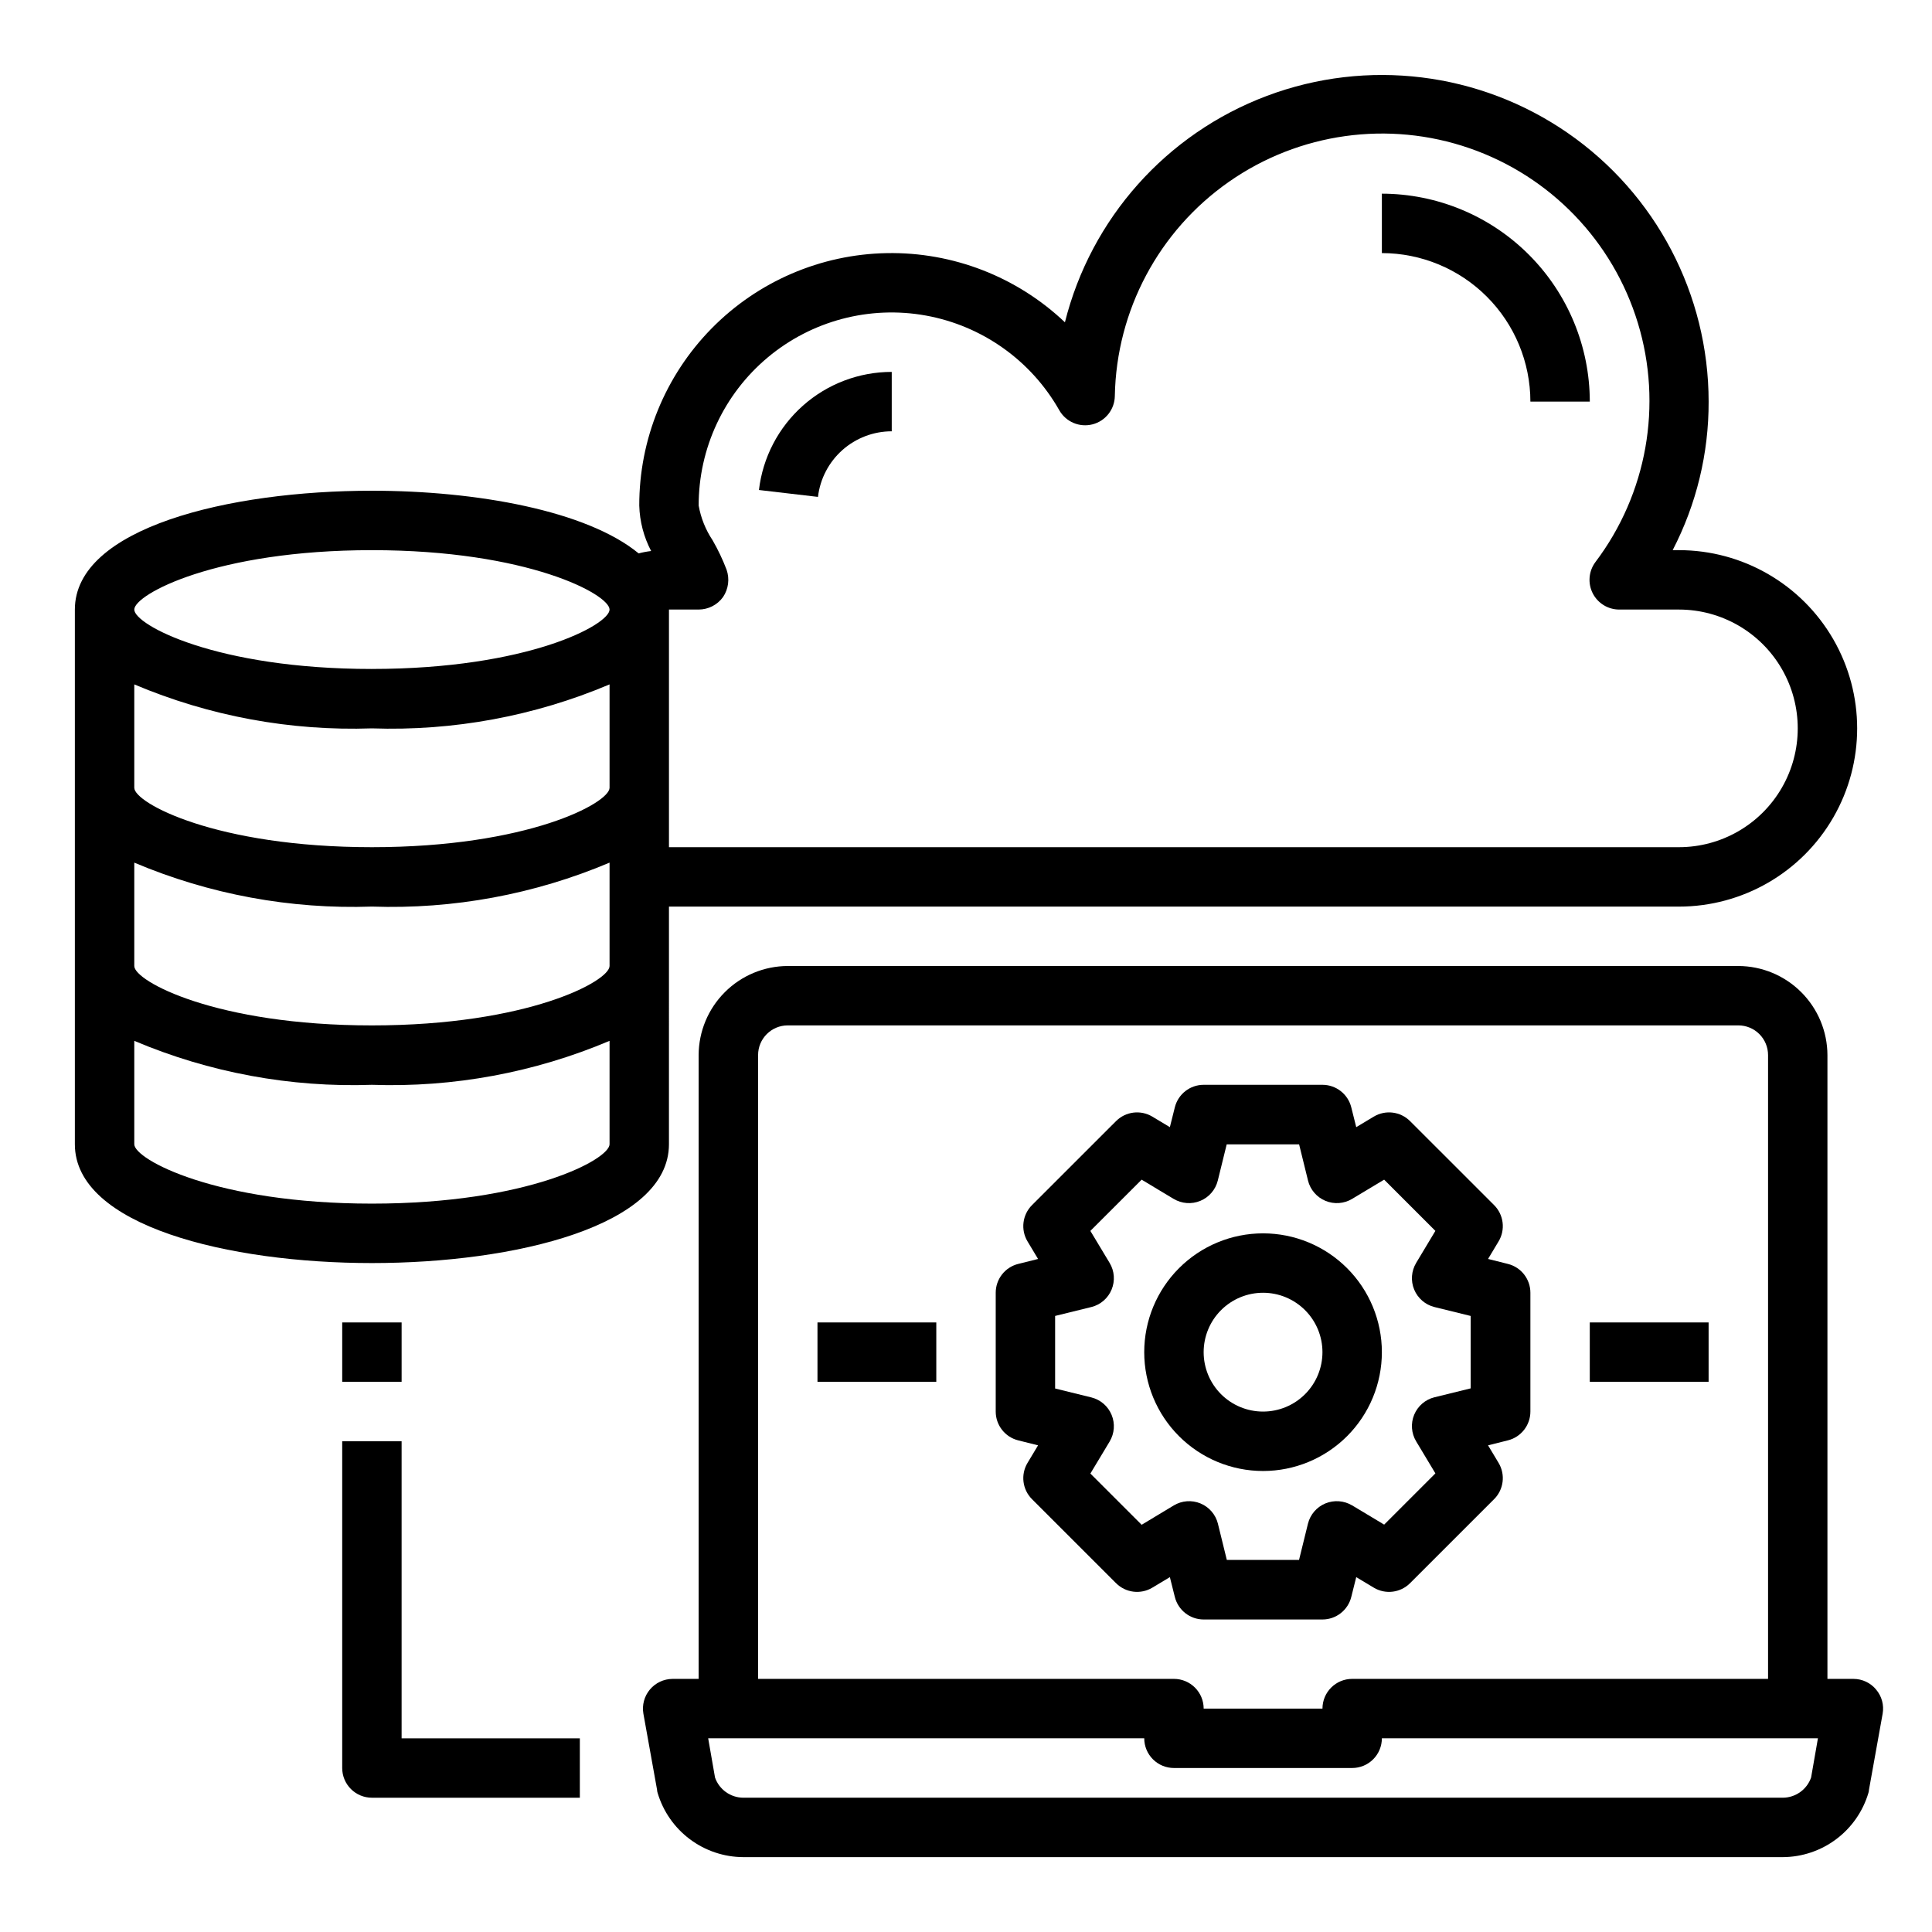
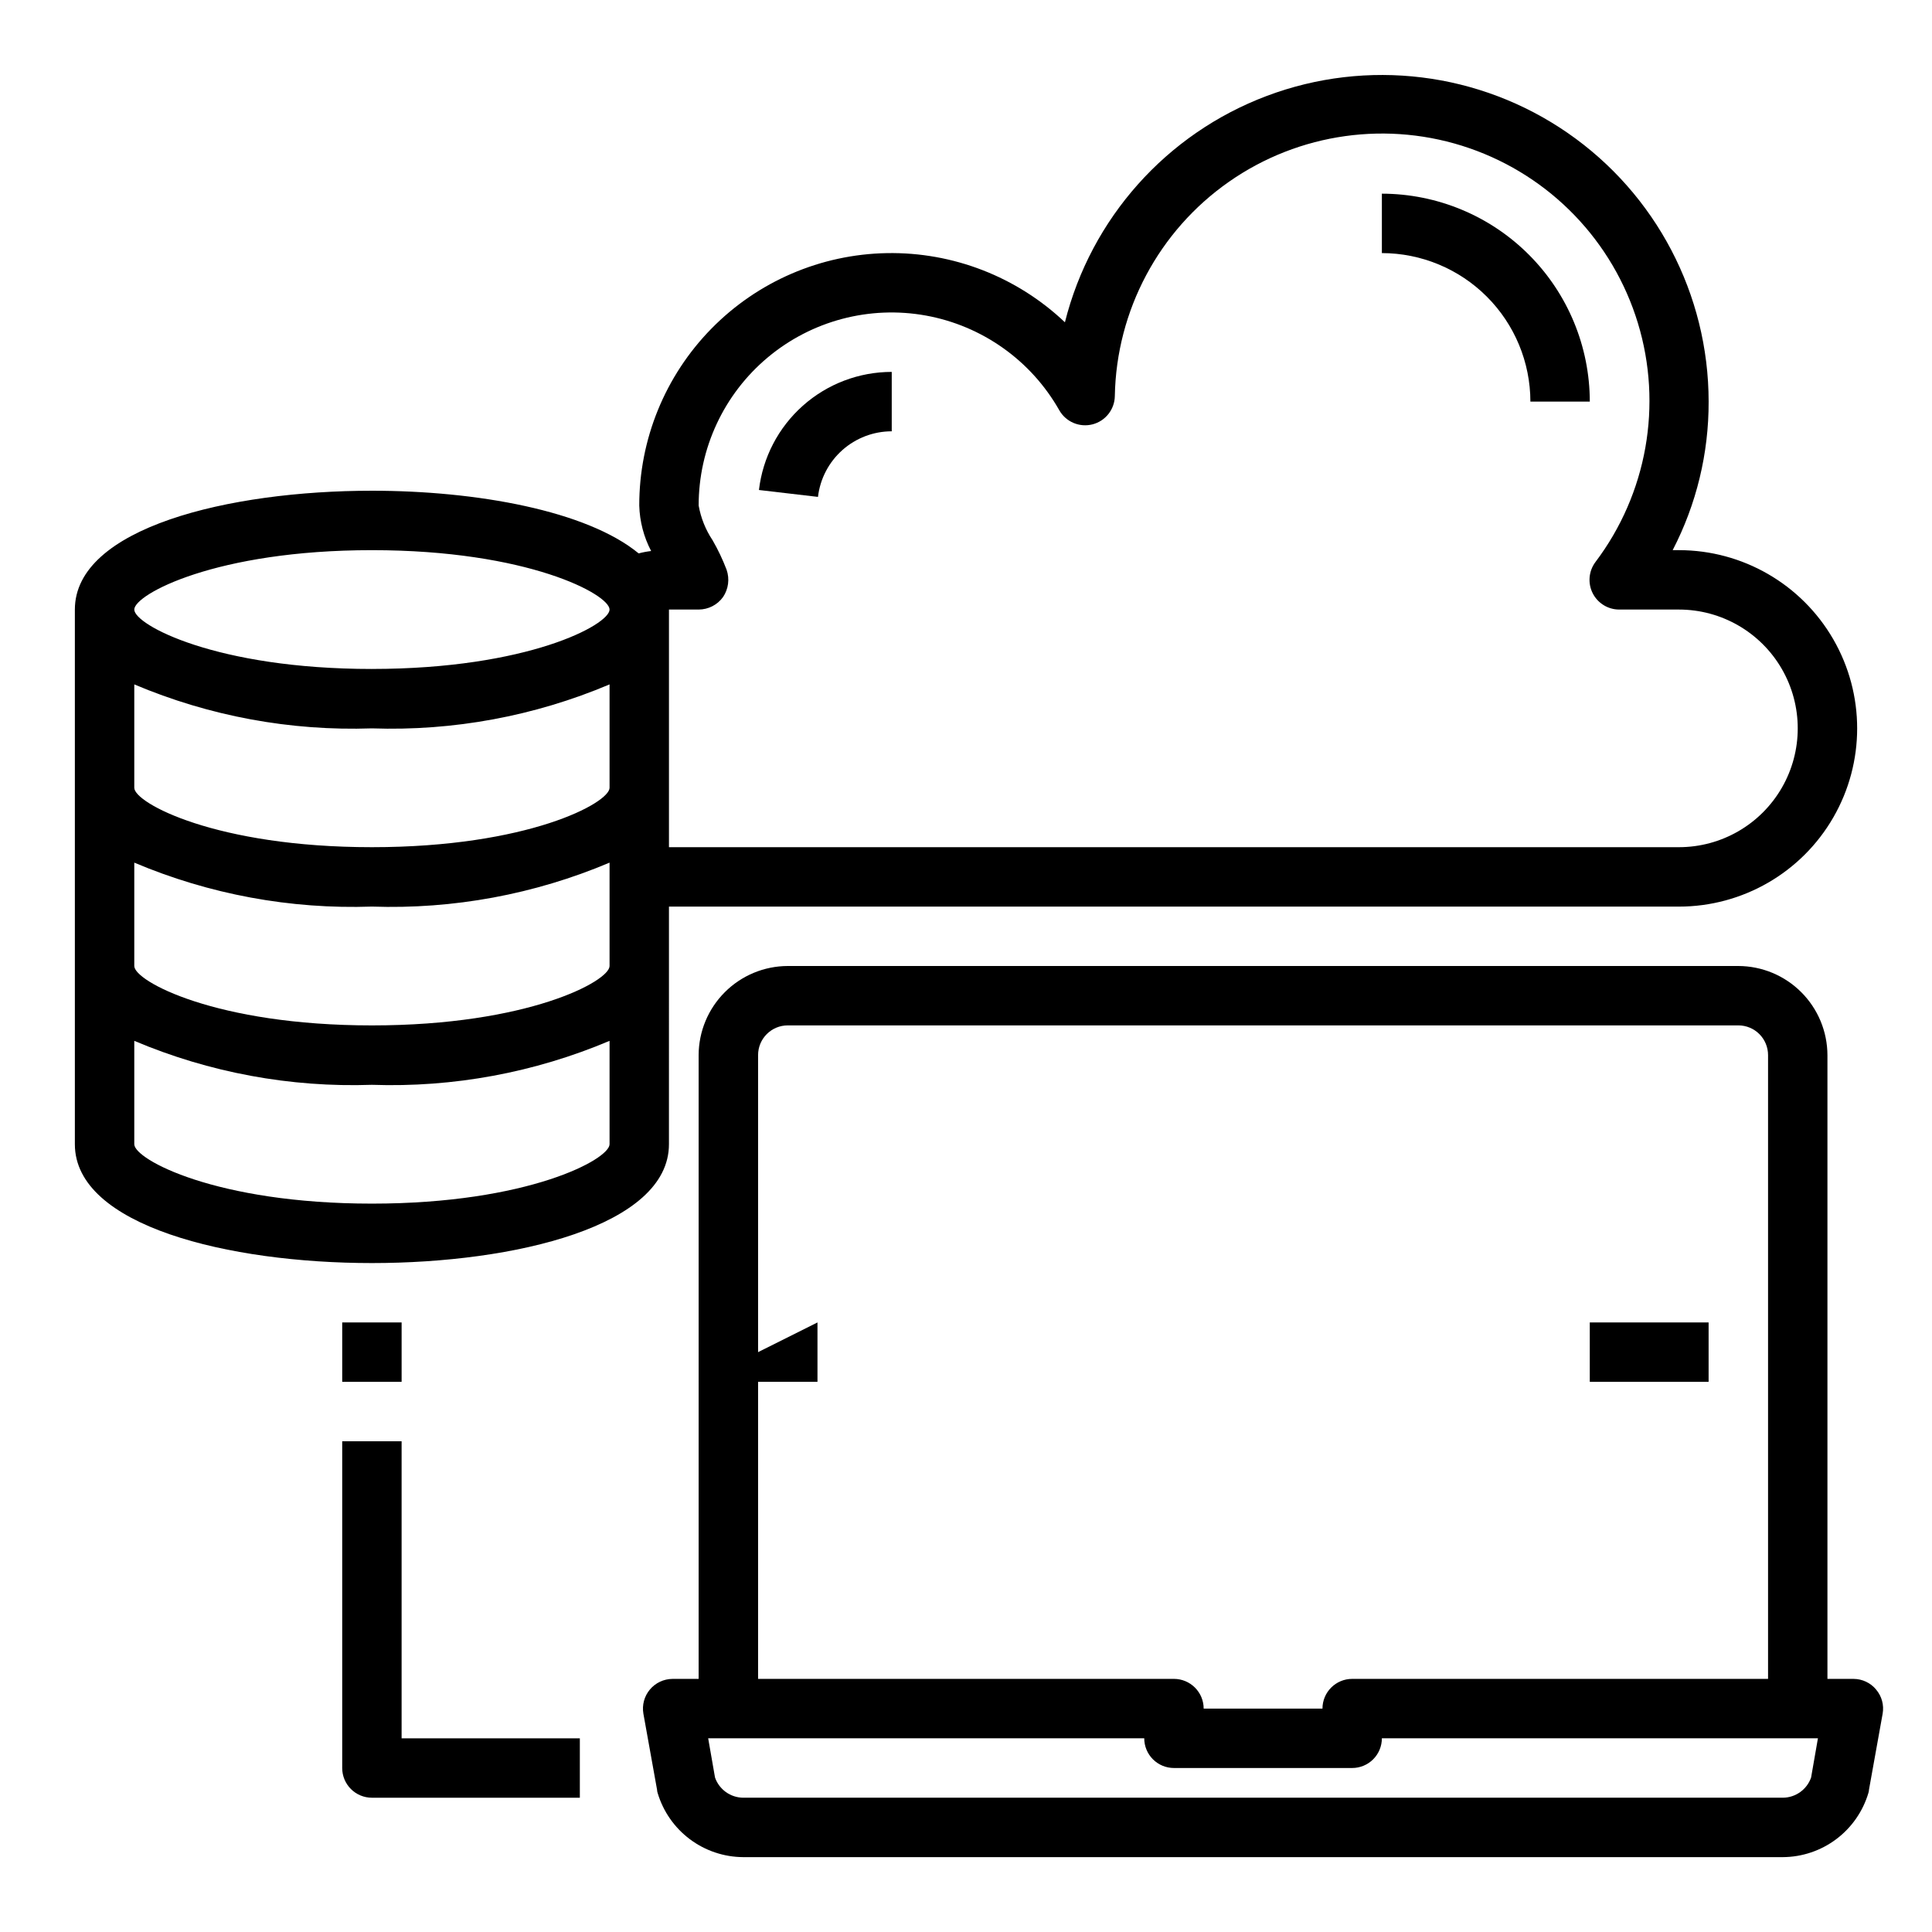
<svg xmlns="http://www.w3.org/2000/svg" fill="#000000" width="800px" height="800px" version="1.1" viewBox="144 144 512 512">
  <g>
    <path d="m588.93 289.79h-1.652c6.301-12.16 9.57-25.664 9.527-39.359-0.012-28.414-13.961-55.016-37.328-71.18-23.367-16.164-53.18-19.84-79.77-9.828-26.594 10.008-46.582 32.43-53.492 59.988-12.715-12.062-29.664-18.648-47.191-18.332-17.527 0.316-34.227 7.508-46.5 20.023-12.273 12.516-19.141 29.352-19.113 46.879 0.117 4.203 1.195 8.324 3.148 12.047-1.117 0.125-2.223 0.336-3.305 0.629-13.777-11.336-42.984-16.609-70.691-16.609-37.945 0-78.723 9.84-78.723 31.488v141.7c0 21.648 40.777 31.488 78.719 31.488 37.941 0 78.719-9.84 78.719-31.488l0.004-62.977h267.65c16.875 0 32.469-9 40.906-23.617 8.438-14.613 8.438-32.617 0-47.23s-24.031-23.617-40.906-23.617zm-283.39 157.44c0 4.016-21.648 15.742-62.977 15.742s-62.977-11.73-62.977-15.742v-27.395c19.895 8.418 41.387 12.395 62.977 11.652 21.59 0.742 43.082-3.234 62.977-11.652zm0-47.23c0 4.016-21.648 15.742-62.977 15.742s-62.977-11.73-62.977-15.742v-27.395c19.895 8.414 41.387 12.391 62.977 11.648 21.59 0.742 43.082-3.234 62.977-11.648zm0-47.23c0 4.016-21.648 15.742-62.977 15.742s-62.977-11.73-62.977-15.742v-27.398c19.895 8.418 41.387 12.395 62.977 11.652 21.59 0.742 43.082-3.234 62.977-11.652zm-62.977-31.488c-41.328 0-62.977-11.73-62.977-15.742 0-4.016 21.648-15.742 62.977-15.742s62.977 11.73 62.977 15.742c0 4.012-21.648 15.738-62.977 15.738zm346.37 47.23h-267.65v-62.977h7.871c2.559-0.004 4.961-1.234 6.457-3.309 1.441-2.129 1.789-4.812 0.945-7.242-1.027-2.691-2.262-5.297-3.699-7.793-1.859-2.781-3.117-5.918-3.703-9.211-0.02-15.16 6.691-29.551 18.324-39.273 11.633-9.727 26.984-13.785 41.902-11.082 14.918 2.707 27.867 11.898 35.34 25.09 1.754 3.094 5.363 4.625 8.809 3.742 3.445-0.883 5.867-3.969 5.914-7.523 0.418-22.676 11.664-43.781 30.258-56.773 18.59-12.988 42.277-16.293 63.715-8.887s38.031 24.625 44.637 46.324c6.609 21.695 2.43 45.242-11.238 63.34-1.789 2.387-2.078 5.578-0.746 8.246 1.336 2.664 4.059 4.352 7.043 4.352h15.82c11.25 0 21.645 6 27.27 15.742 5.625 9.742 5.625 21.746 0 31.488s-16.02 15.746-27.27 15.746z" />
    <path d="m641.2 591.76c-1.473-1.789-3.668-2.828-5.984-2.836h-6.926v-165.31c-0.02-6.258-2.516-12.254-6.941-16.676-4.422-4.426-10.418-6.922-16.676-6.938h-251.91c-6.258 0.016-12.254 2.512-16.676 6.938-4.426 4.422-6.922 10.418-6.941 16.676v165.31h-6.926c-2.312 0.016-4.504 1.043-5.992 2.82-1.484 1.773-2.117 4.109-1.723 6.391l3.621 20.152c0.008 0.297 0.062 0.59 0.156 0.867 1.457 4.891 4.445 9.184 8.527 12.246s9.043 4.731 14.145 4.758h275.52c5.102-0.027 10.062-1.695 14.145-4.758s7.07-7.356 8.527-12.246c0.094-0.277 0.148-0.57 0.156-0.867l3.621-20.152c0.402-2.277-0.234-4.613-1.73-6.375zm-296.3-168.15c0-4.348 3.523-7.871 7.871-7.871h251.91c2.086 0 4.09 0.828 5.566 2.305 1.477 1.477 2.305 3.481 2.305 5.566v165.31h-110.21c-4.348 0-7.875 3.527-7.875 7.875h-31.484c0-2.09-0.832-4.09-2.309-5.566-1.477-1.477-3.477-2.309-5.566-2.309h-110.21zm279.06 191.45c-1.109 3.184-4.106 5.328-7.477 5.352h-275.52c-3.371-0.023-6.367-2.168-7.477-5.352l-1.812-10.391h115.56c0 2.086 0.828 4.09 2.305 5.566 1.477 1.477 3.481 2.305 5.566 2.305h47.234c2.086 0 4.09-0.828 5.566-2.305 1.477-1.477 2.305-3.481 2.305-5.566h115.56z" />
    <path d="m234.69 494.46h15.742v15.742h-15.742z" />
    <path d="m250.43 525.95h-15.742v86.594c0 2.09 0.828 4.09 2.305 5.566 1.477 1.477 3.477 2.305 5.566 2.305h55.105v-15.742h-47.234z" />
-     <path d="m510.21 502.34c0-8.352-3.316-16.363-9.223-22.266-5.906-5.906-13.914-9.223-22.266-9.223s-16.359 3.316-22.266 9.223c-5.906 5.902-9.223 13.914-9.223 22.266 0 8.352 3.316 16.359 9.223 22.266 5.906 5.902 13.914 9.223 22.266 9.223s16.359-3.32 22.266-9.223c5.906-5.906 9.223-13.914 9.223-22.266zm-47.23 0c0-4.176 1.656-8.18 4.609-11.133 2.953-2.953 6.957-4.613 11.133-4.613s8.18 1.66 11.133 4.613c2.953 2.953 4.609 6.957 4.609 11.133 0 4.176-1.656 8.18-4.609 11.133-2.953 2.953-6.957 4.609-11.133 4.609s-8.18-1.656-11.133-4.609c-2.953-2.953-4.609-6.957-4.609-11.133z" />
-     <path d="m462.98 573.18h31.488-0.004c3.613 0 6.762-2.461 7.637-5.969l1.316-5.258 4.652 2.793v0.004c3.098 1.852 7.059 1.363 9.609-1.191l22.27-22.262h0.004c2.555-2.555 3.047-6.519 1.188-9.617l-2.793-4.652 5.258-1.316c3.504-0.875 5.965-4.023 5.965-7.637v-31.488c0-3.613-2.461-6.762-5.965-7.637l-5.258-1.316 2.793-4.652v0.004c1.859-3.098 1.367-7.066-1.188-9.621l-22.27-22.262h-0.004c-2.551-2.551-6.512-3.043-9.609-1.188l-4.652 2.793-1.316-5.258c-0.875-3.504-4.023-5.965-7.637-5.965h-31.484c-3.613 0-6.762 2.461-7.637 5.965l-1.316 5.258-4.652-2.793c-3.098-1.855-7.059-1.363-9.609 1.188l-22.273 22.262c-2.555 2.555-3.047 6.523-1.188 9.621l2.793 4.652-5.258 1.316v-0.004c-3.504 0.875-5.965 4.023-5.965 7.637v31.488c0 3.613 2.461 6.762 5.965 7.637l5.258 1.316-2.793 4.652c-1.859 3.098-1.367 7.062 1.188 9.617l22.27 22.262h0.004c2.551 2.555 6.512 3.043 9.609 1.191l4.652-2.793 1.316 5.258v-0.004c0.875 3.508 4.023 5.969 7.637 5.969zm-16.43-25.098-13.586-13.578 5.102-8.484h-0.004c1.285-2.141 1.48-4.762 0.523-7.066-0.953-2.305-2.941-4.019-5.363-4.625l-9.605-2.363v-19.23l9.605-2.363v0.004c2.422-0.605 4.41-2.32 5.363-4.629 0.957-2.305 0.762-4.926-0.523-7.062l-5.102-8.484 13.586-13.578 8.484 5.094 0.004-0.004c2.141 1.285 4.762 1.48 7.066 0.523 2.305-0.953 4.019-2.945 4.625-5.363l2.363-9.605h19.191l2.363 9.605h-0.004c0.605 2.418 2.32 4.41 4.625 5.363 2.305 0.957 4.926 0.762 7.066-0.523l8.484-5.094 13.578 13.578-5.094 8.484 0.004 0.004c-1.285 2.137-1.48 4.758-0.527 7.062 0.957 2.309 2.945 4.023 5.367 4.629l9.605 2.363v19.191l-9.605 2.363v-0.004c-2.422 0.605-4.41 2.32-5.367 4.625-0.953 2.305-0.758 4.926 0.527 7.062l5.094 8.484-13.578 13.578-8.484-5.094-0.004 0.004c-2.148-1.281-4.773-1.477-7.086-0.527-2.305 0.957-4.019 2.949-4.621 5.371l-2.363 9.605-19.137-0.004-2.363-9.605 0.004 0.004c-0.605-2.422-2.32-4.41-4.625-5.367-2.305-0.953-4.926-0.758-7.066 0.523z" />
    <path d="m565.31 494.46h31.488v15.742h-31.488z" />
-     <path d="m360.64 494.46h31.488v15.742h-31.488z" />
+     <path d="m360.64 494.46v15.742h-31.488z" />
    <path d="m380.32 258.3v-15.742c-8.684 0-17.062 3.184-23.551 8.957-6.484 5.769-10.629 13.719-11.641 22.34l15.641 1.828h0.004c0.562-4.789 2.863-9.203 6.465-12.406 3.606-3.207 8.258-4.977 13.082-4.977z" />
    <path d="m549.57 250.43h15.746c-0.02-14.609-5.828-28.617-16.16-38.945-10.328-10.332-24.336-16.141-38.945-16.16v15.746c10.434 0.012 20.438 4.164 27.816 11.543 7.379 7.379 11.531 17.383 11.543 27.816z" />
  </g>
</svg>